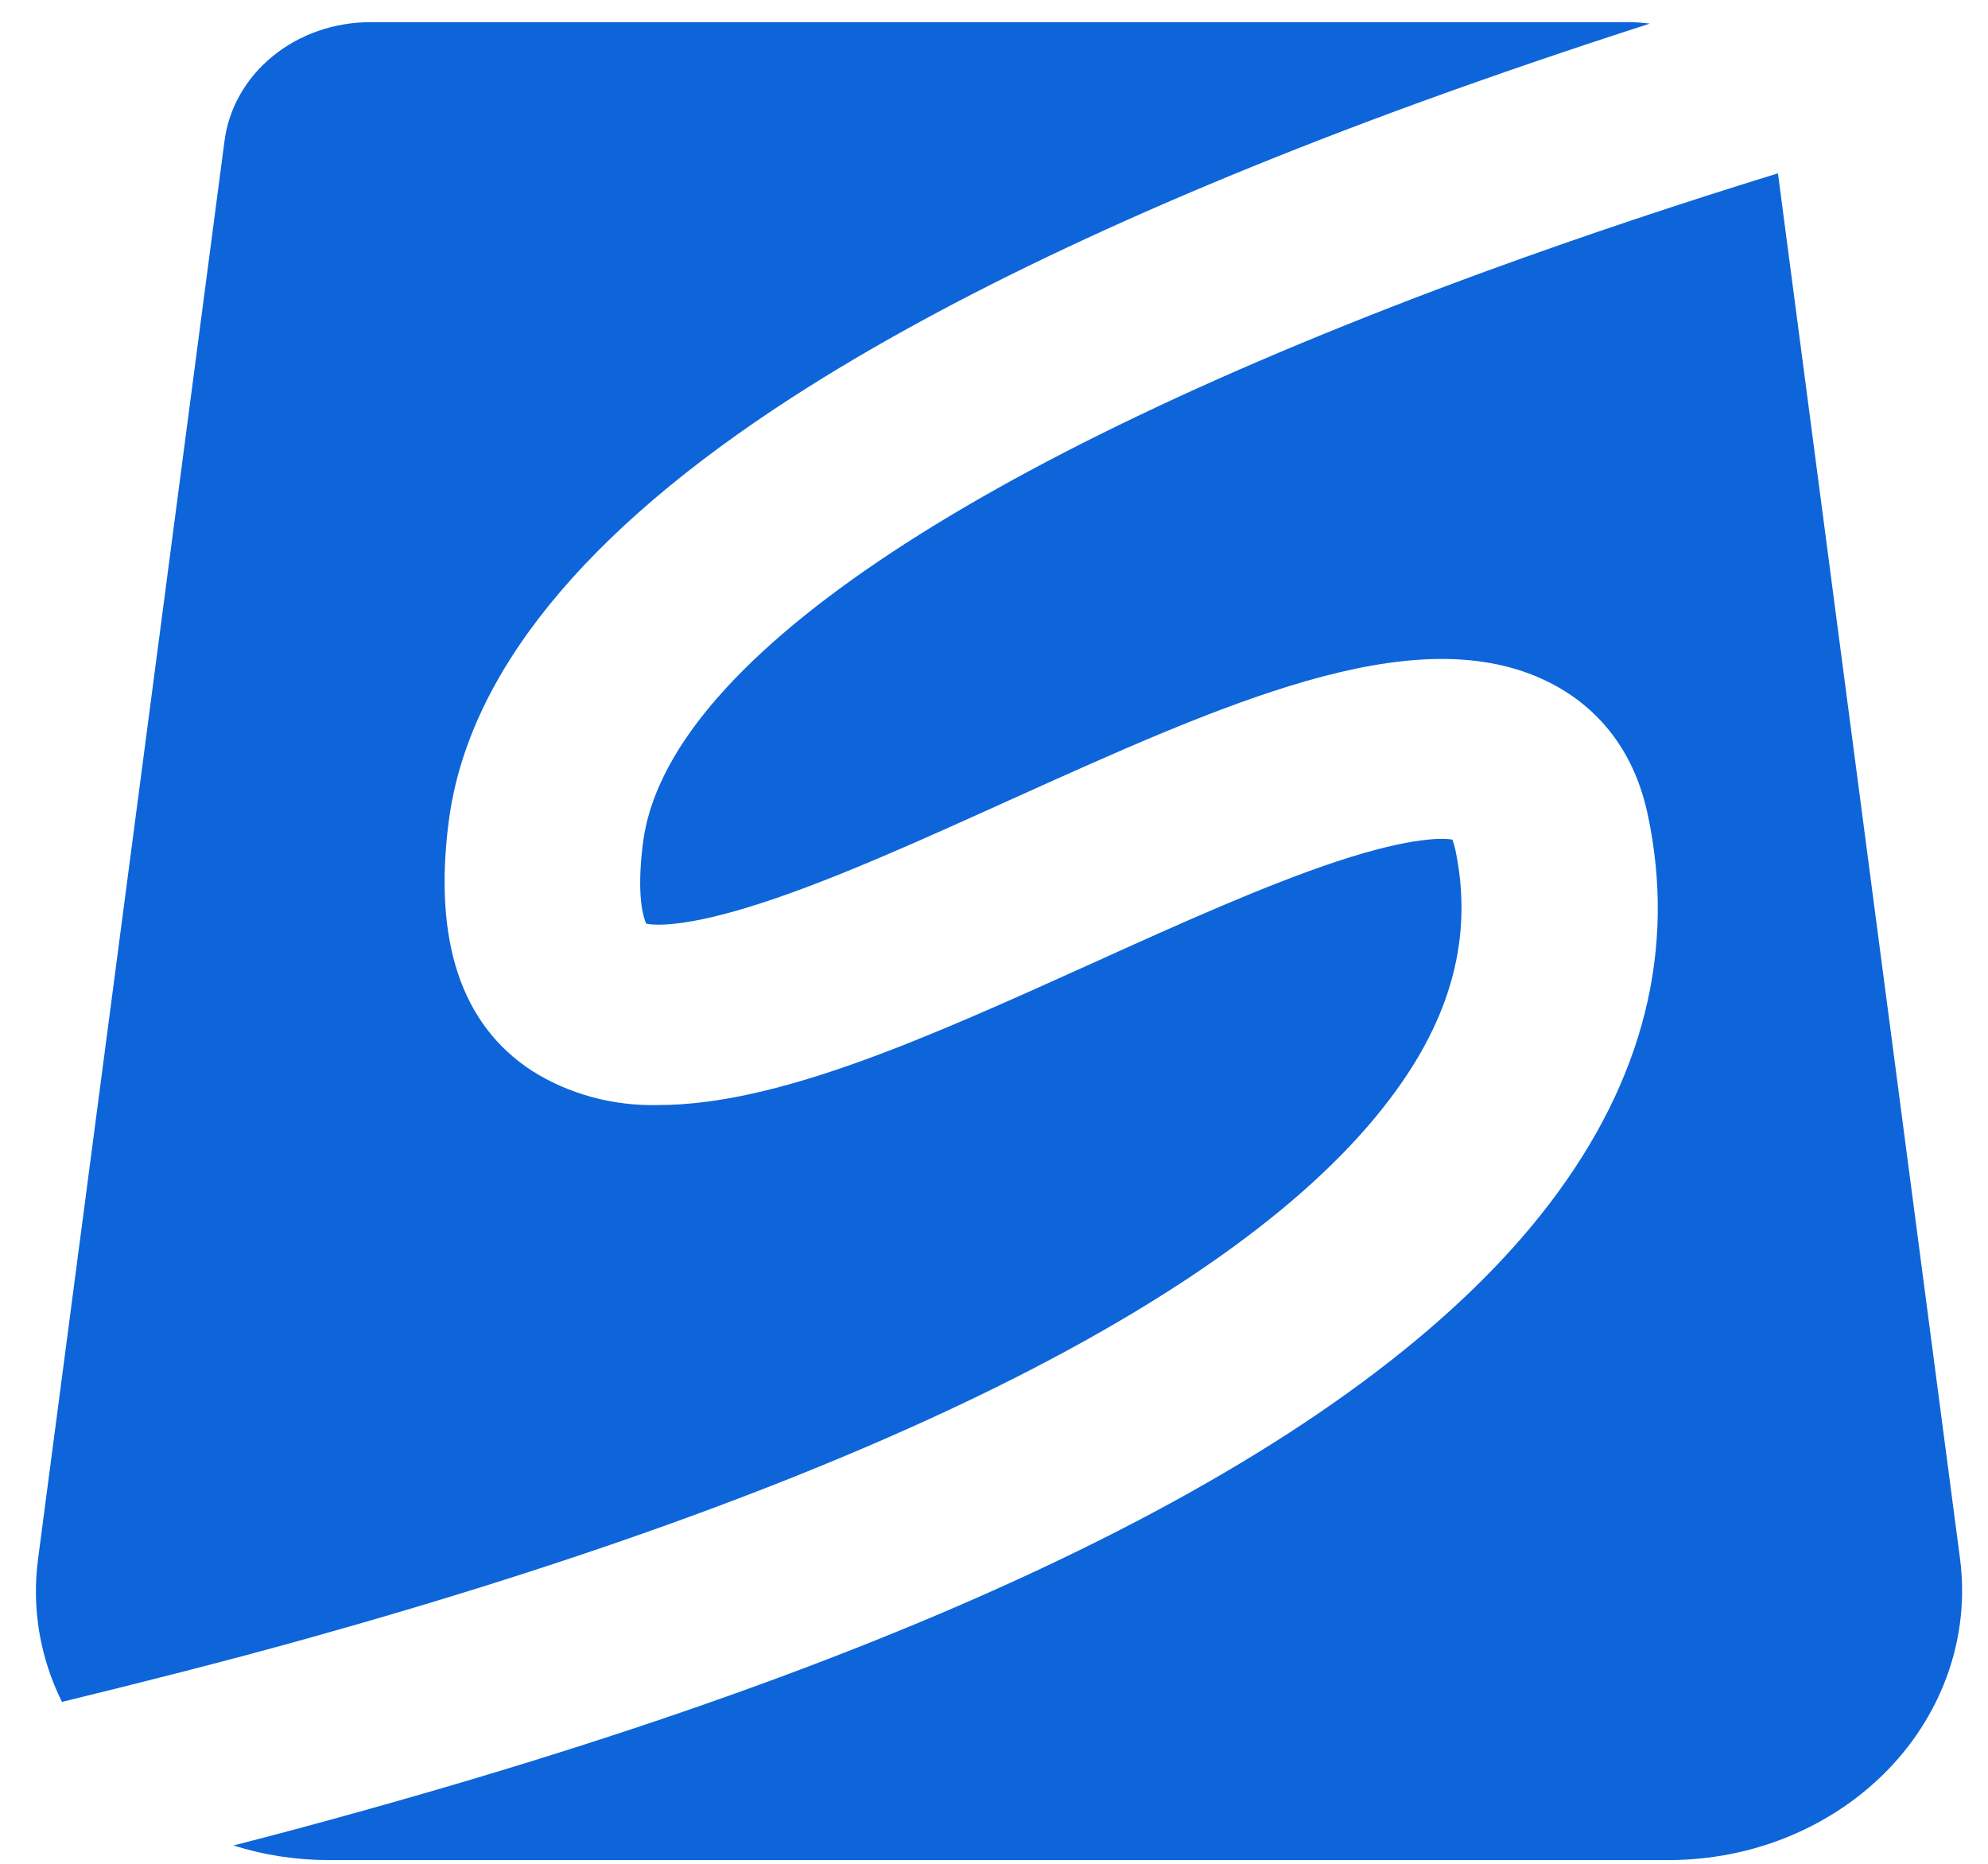
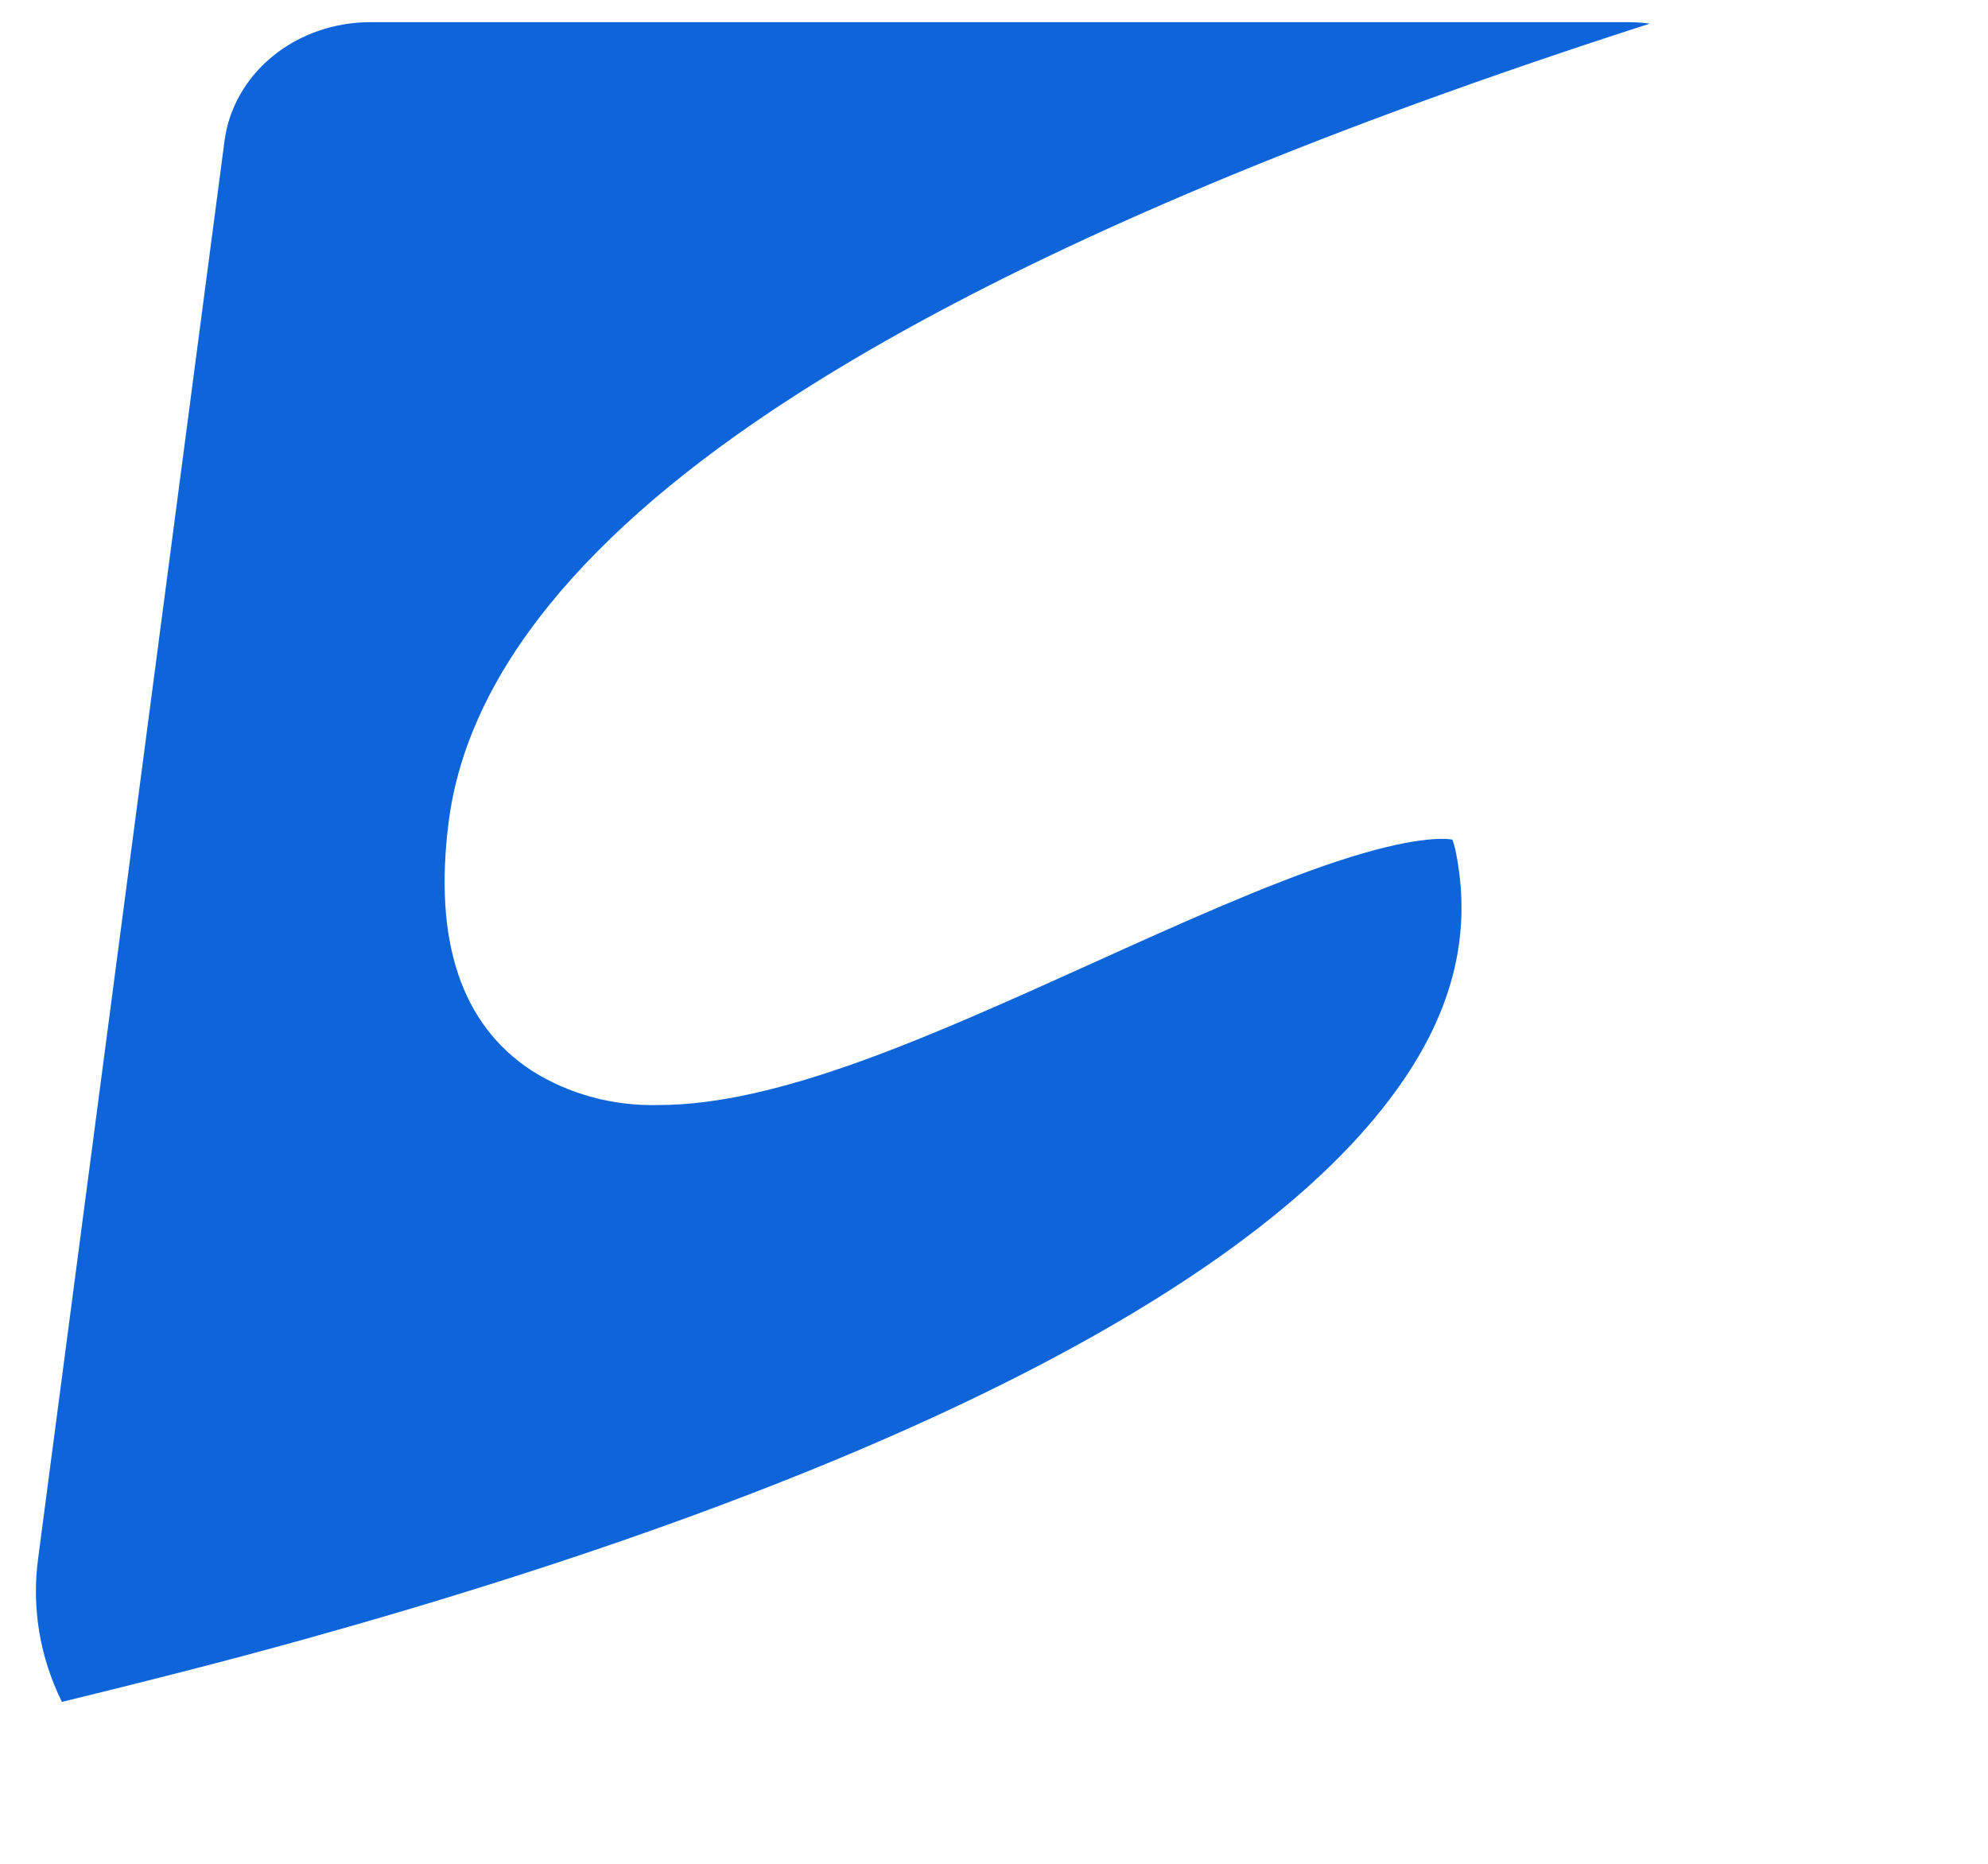
<svg xmlns="http://www.w3.org/2000/svg" width="32" height="30" viewBox="0 0 32 30" fill="none">
  <path d="M4.896 26.387C3.559 26.759 2.246 27.089 0.997 27.394C0.639 26.671 0.507 25.871 0.614 25.083L3.614 2.267C3.683 1.741 3.959 1.255 4.392 0.903C4.824 0.551 5.382 0.357 5.96 0.357H26.211C26.327 0.357 26.442 0.365 26.557 0.38C25.334 0.773 24.064 1.205 22.785 1.671C18.638 3.186 15.27 4.772 12.773 6.382C9.395 8.558 7.528 10.859 7.223 13.222C6.974 15.151 7.427 16.494 8.56 17.234C9.157 17.612 9.87 17.805 10.595 17.787C12.532 17.787 14.945 16.696 17.619 15.488C18.968 14.877 20.365 14.248 21.521 13.865C22.749 13.46 23.24 13.492 23.378 13.514C23.397 13.564 23.412 13.615 23.424 13.667C23.718 15.058 23.372 16.377 22.363 17.701C19.962 20.872 13.919 23.874 4.896 26.387Z" fill="#0D65D9" />
-   <path d="M26.865 29.94H5.301C4.776 29.941 4.255 29.862 3.758 29.705C4.419 29.536 5.091 29.356 5.773 29.165C15.639 26.422 22.093 23.123 24.954 19.358C26.456 17.383 26.985 15.282 26.523 13.111C26.25 11.823 25.451 11.215 24.828 10.931C22.704 9.964 19.706 11.32 16.231 12.888C14.865 13.505 13.452 14.146 12.28 14.528C11.023 14.94 10.529 14.893 10.402 14.868C10.358 14.772 10.24 14.421 10.351 13.558C10.721 10.699 15.54 7.435 23.915 4.368C25.514 3.784 27.111 3.254 28.619 2.79L31.549 25.084C31.629 25.692 31.568 26.31 31.369 26.895C31.17 27.48 30.839 28.02 30.396 28.479C29.953 28.937 29.41 29.305 28.801 29.557C28.193 29.809 27.533 29.939 26.865 29.94Z" fill="#0D65D9" />
</svg>